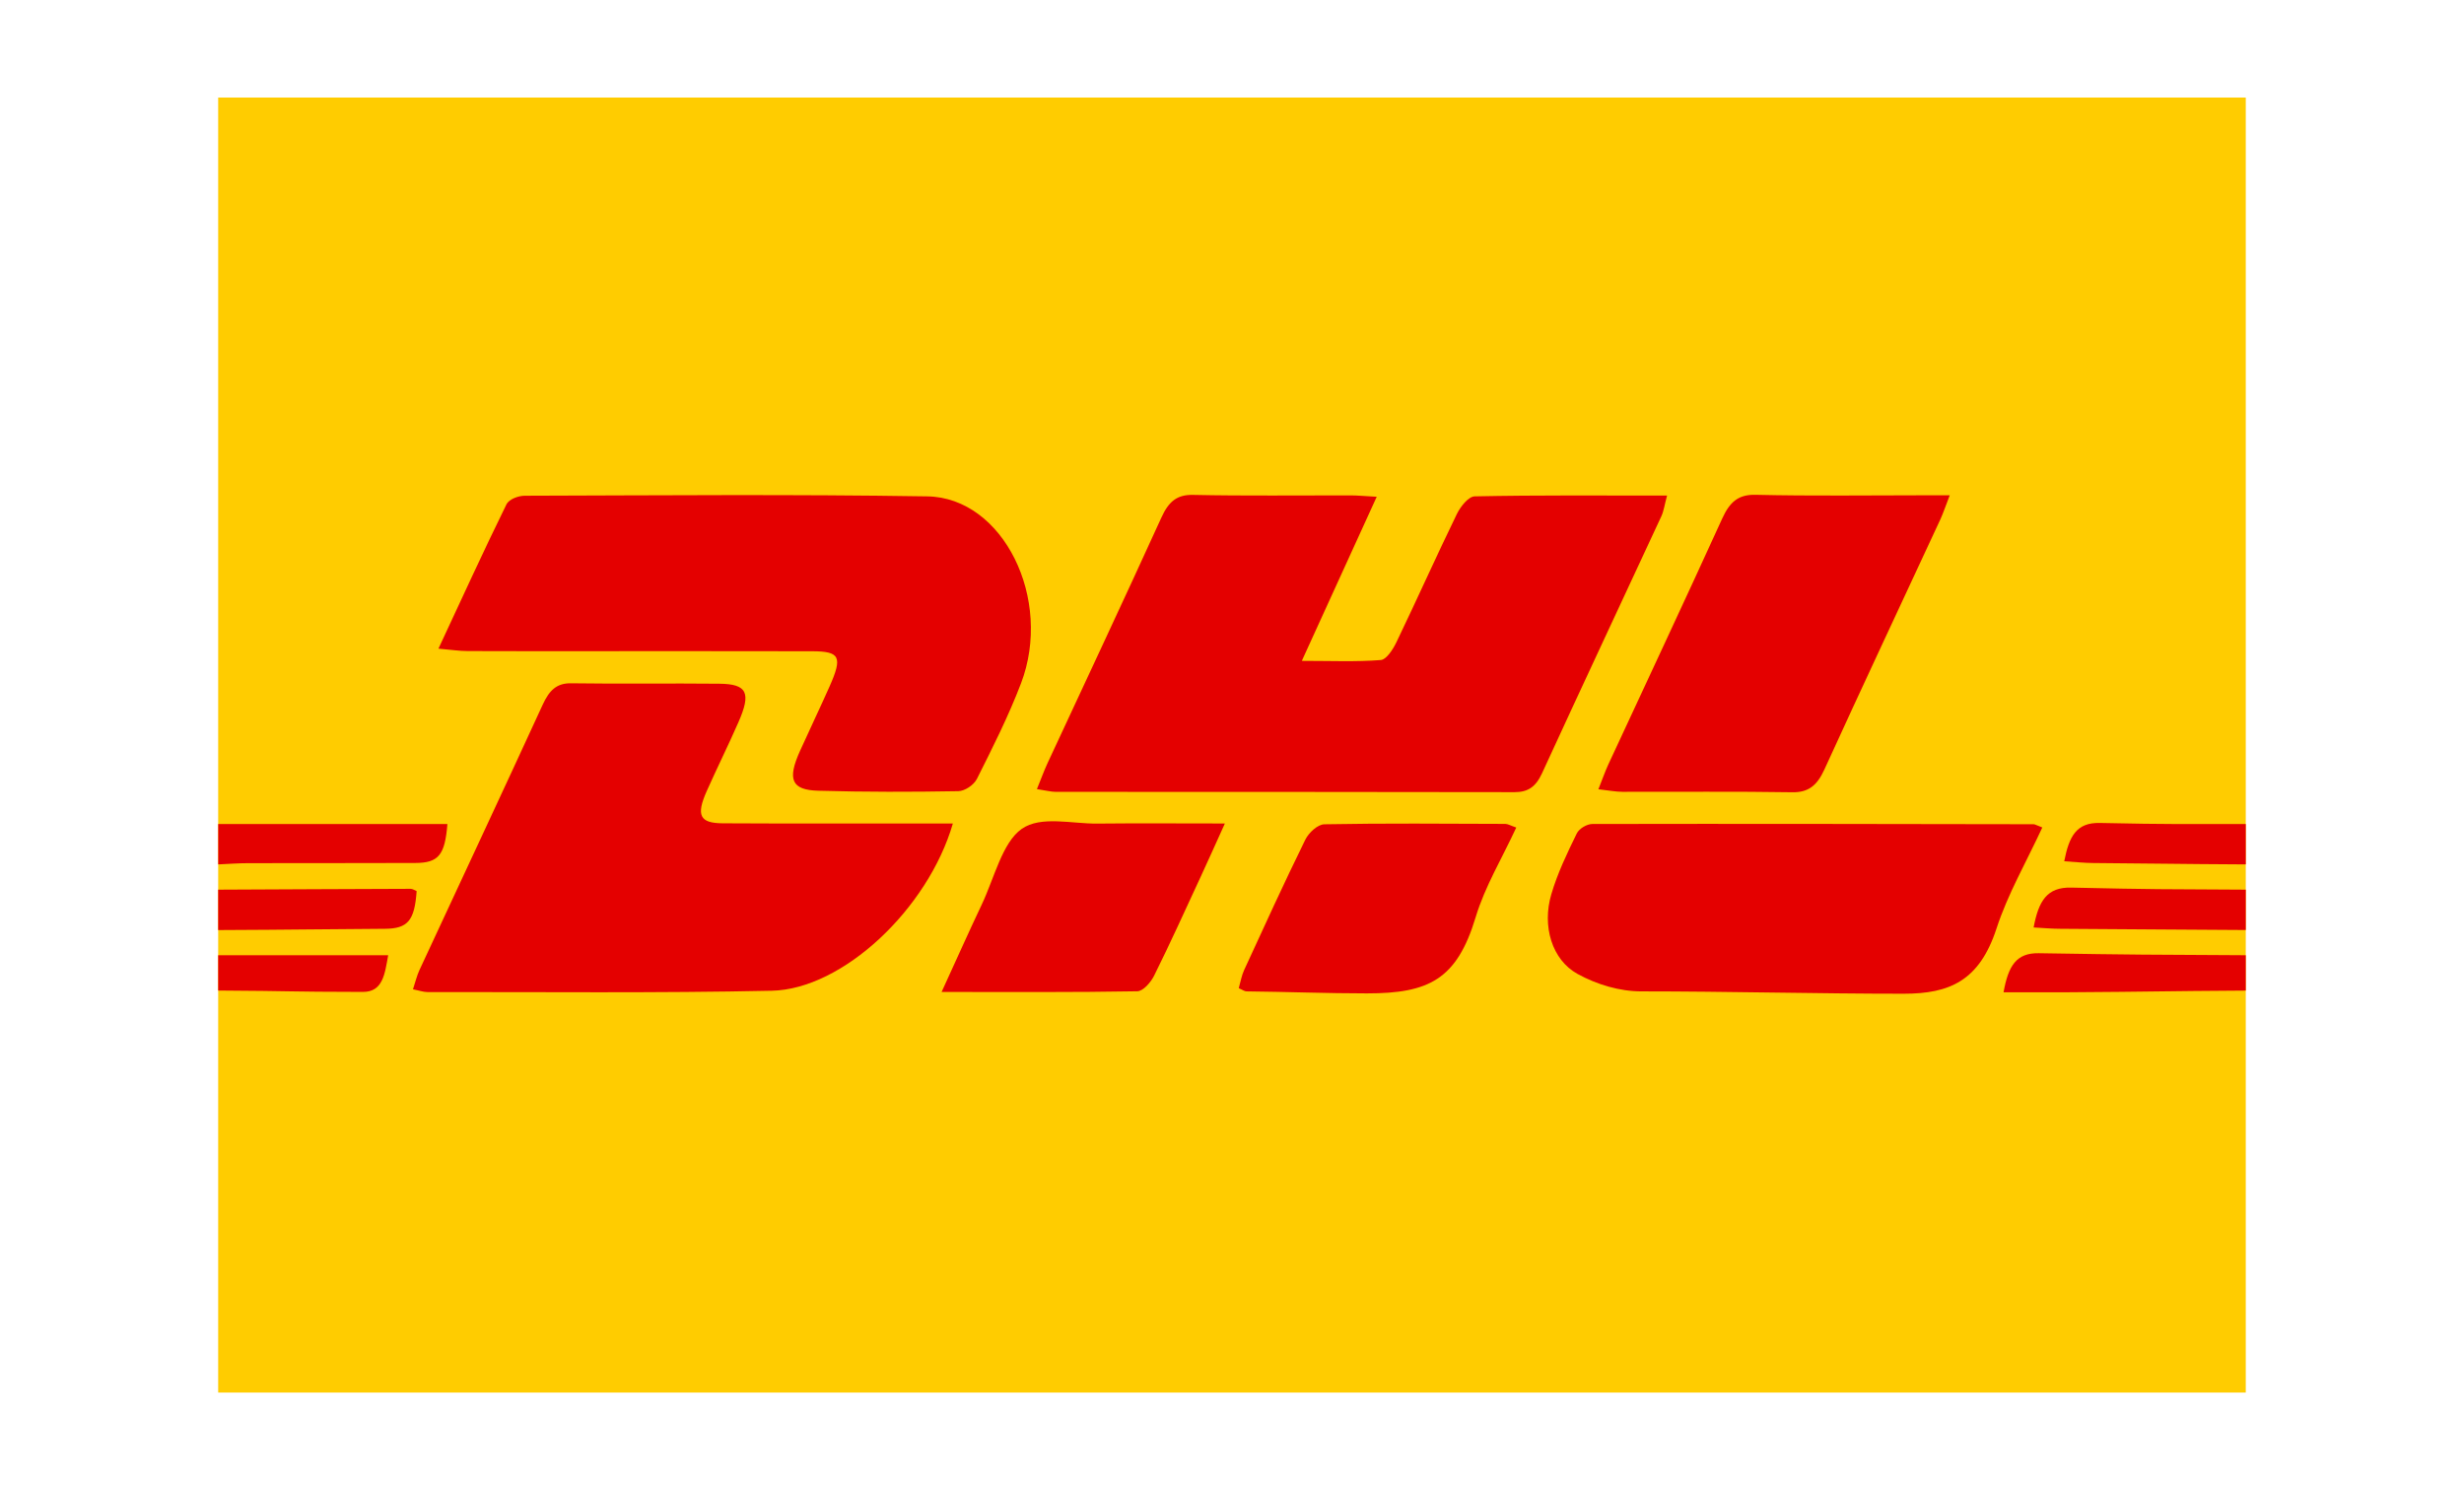
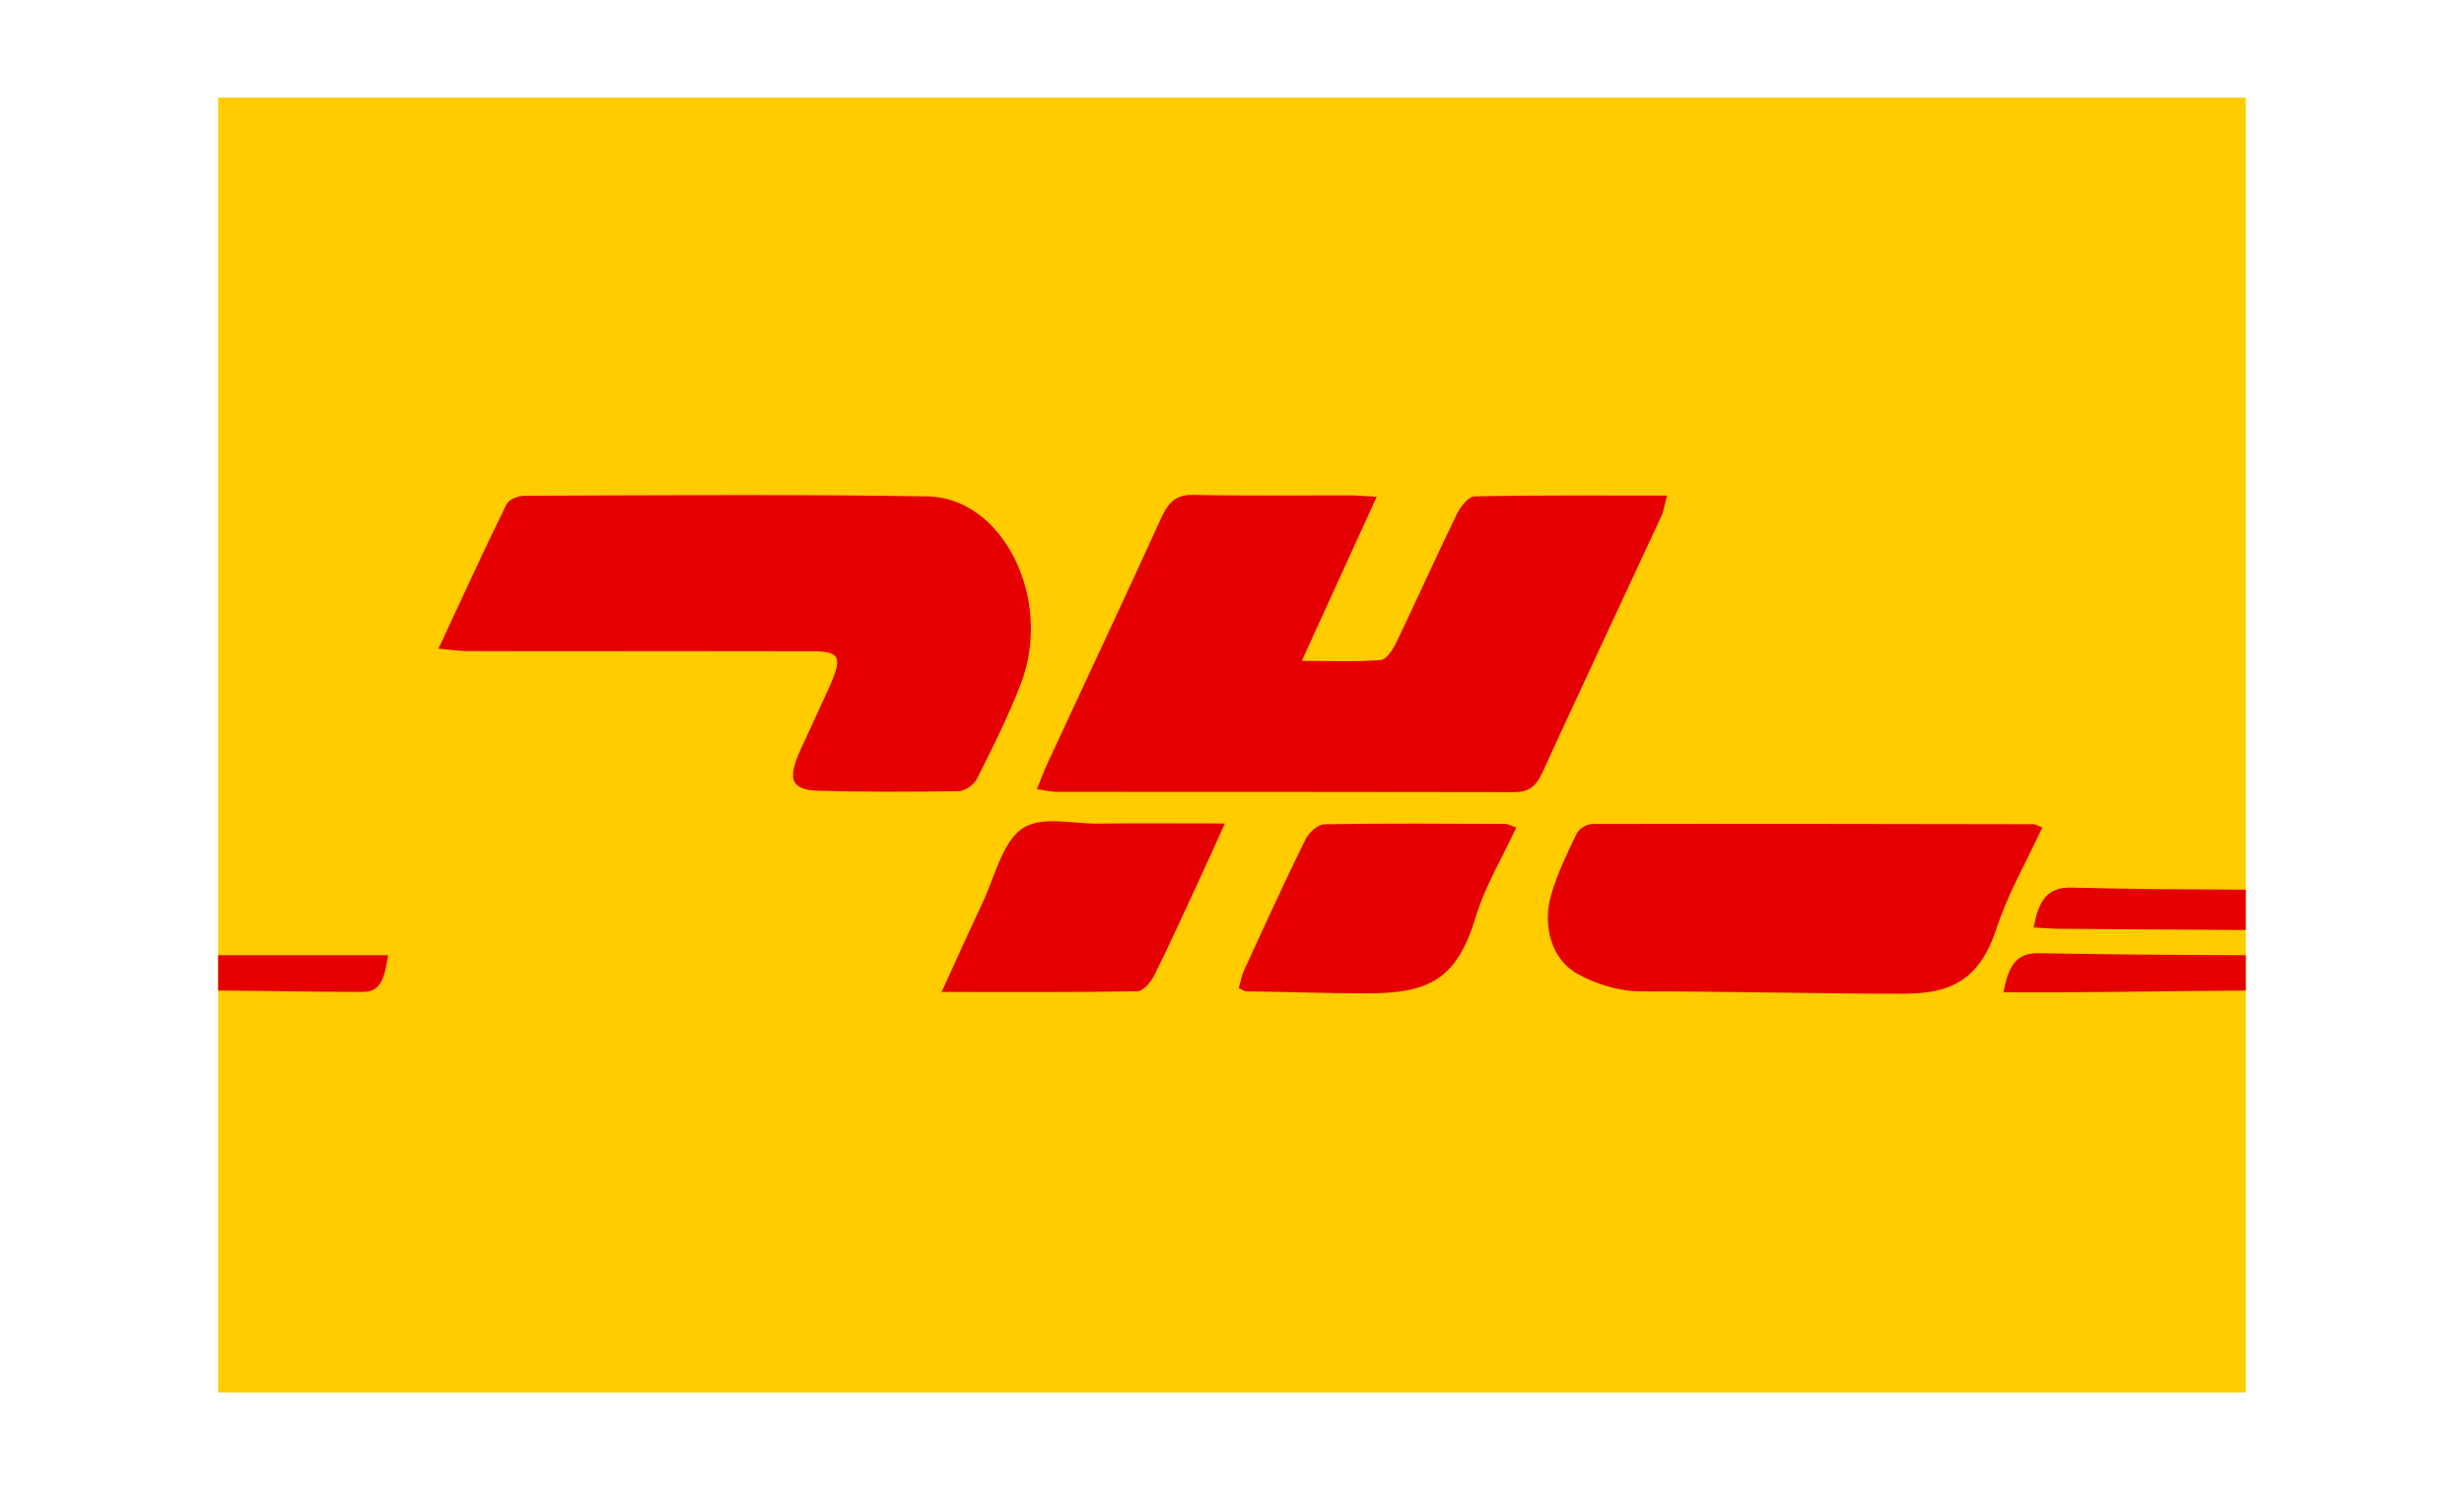
<svg xmlns="http://www.w3.org/2000/svg" id="Layer_1" data-name="Layer 1" viewBox="0 0 502.33 303.83">
  <defs>
    <style> .cls-1 { fill: #e40000; } .cls-1, .cls-2, .cls-3 { stroke-width: 0px; } .cls-2 { fill: #fff; } .cls-3 { fill: #fc0; } </style>
  </defs>
  <rect class="cls-2" width="502.33" height="303.83" />
  <g>
    <rect class="cls-3" x="44.48" y="19.89" width="413.36" height="264.05" />
    <g>
-       <path class="cls-1" d="M44.48,168.02h46.73c-.5,6.32-1.79,7.93-6.56,7.94-17.85.05-16.19.01-34.03.04-2.04,0-4.09.16-6.13.25v-8.23Z" />
      <path class="cls-1" d="M457.84,189.63c-18.29-.08-19.51-.16-37.8-.25-1.7,0-3.39-.16-5.45-.27,1.02-5.42,2.72-8.24,7.65-8.13,17.55.39,18.04.32,35.6.42v8.23Z" />
-       <path class="cls-1" d="M44.48,181.4c19.58-.06,19.66-.13,39.24-.17.41,0,.82.3,1.22.46-.42,5.99-1.77,7.66-6.47,7.69-17.83.11-16.16.18-33.99.26v-8.23Z" />
      <path class="cls-1" d="M457.84,201.98c-17.71.11-18.35.23-36.06.34-4.32.03-8.63,0-13.32,0,.98-5.46,2.64-8.03,7.17-7.96,19.76.32,22.45.31,42.21.41v7.2Z" />
-       <path class="cls-1" d="M457.84,176.25c-16.05-.09-15.04-.16-31.09-.28-1.85-.01-3.69-.22-5.92-.36.99-5.08,2.48-7.91,7.23-7.81,15.61.32,14.17.18,29.78.22v8.23Z" />
      <path class="cls-1" d="M44.48,194.77h34.66c-.69,3.79-1.06,7.49-5.15,7.48-16.34-.03-13.17-.18-29.51-.28v-7.2Z" />
      <path class="cls-1" d="M211.4,160.88c.9-2.22,1.46-3.75,2.13-5.21,7.76-16.71,15.6-33.36,23.24-50.14,1.49-3.28,3.18-4.69,6.45-4.62,10.68.23,21.37.08,32.06.1,1.43,0,2.85.14,5.39.28-5.18,11.36-10,21.9-15.27,33.46,5.99,0,11.06.23,16.09-.17,1.15-.09,2.48-2.14,3.2-3.64,4.17-8.66,8.1-17.47,12.3-26.1.76-1.57,2.39-3.6,3.64-3.63,12.86-.27,25.72-.16,39.23-.16-.51,1.87-.67,3.17-1.18,4.25-8.1,17.47-16.28,34.88-24.32,52.39-1.29,2.8-2.91,3.83-5.56,3.83-31.18-.07-62.36-.04-93.54-.06-.99,0-1.98-.28-3.87-.56Z" />
      <path class="cls-1" d="M89.38,132.27c4.84-10.37,9.22-19.98,13.86-29.41.54-1.1,2.46-1.78,3.74-1.78,27.36-.07,54.73-.31,82.08.13,15.47.25,25.65,20.95,19.08,38.15-2.56,6.7-5.78,13.08-8.96,19.42-.66,1.31-2.5,2.52-3.82,2.54-9.51.17-19.02.18-28.53-.09-5.5-.15-6.36-2.3-3.73-8.13,1.98-4.39,4.06-8.72,6.02-13.13,2.68-6.04,2.13-7.17-3.56-7.18-14.92-.04-29.85-.01-44.77-.02-8.49,0-16.97.02-25.46-.02-1.69,0-3.38-.27-5.94-.49Z" />
-       <path class="cls-1" d="M194.26,167.91c-5.1,17.49-22.5,33.79-36.91,34.1-23.39.5-46.8.24-70.2.27-.84,0-1.67-.31-2.96-.56.5-1.52.8-2.79,1.32-3.92,8.38-18.05,16.83-36.05,25.14-54.14,1.33-2.89,2.83-4.38,5.75-4.34,10.09.15,20.18-.02,30.28.09,5.65.06,6.5,1.86,3.85,7.87-2.07,4.72-4.35,9.31-6.45,14.02-2.2,4.94-1.44,6.55,3.28,6.57,13.89.08,27.79.03,41.69.04,1.58,0,3.15,0,5.21,0Z" />
      <path class="cls-1" d="M416.36,168.72c-3.28,7.09-7.02,13.52-9.33,20.58-3.49,10.69-9.55,13.32-18.93,13.32-17.68,0-35.71-.48-53.51-.48-4.37,0-9.02-1.38-12.97-3.55-5.25-2.89-7.27-9.77-5.36-16.24,1.27-4.33,3.24-8.41,5.19-12.4.51-1.04,2.1-1.94,3.19-1.94,29.98-.06,59.96,0,89.94.05.28,0,.55.2,1.78.66Z" />
-       <path class="cls-1" d="M397.49,100.99c-.9,2.32-1.35,3.69-1.94,4.97-7.88,16.99-15.85,33.92-23.63,50.97-1.5,3.28-3.29,4.66-6.51,4.61-11.54-.19-23.09-.06-34.64-.09-1.4,0-2.8-.29-4.91-.52.87-2.18,1.39-3.69,2.05-5.11,7.74-16.69,15.56-33.32,23.19-50.08,1.56-3.43,3.32-4.93,6.79-4.85,11.54.27,23.09.1,34.64.1,1.4,0,2.8,0,4.95,0Z" />
+       <path class="cls-1" d="M397.49,100.99Z" />
      <path class="cls-1" d="M309.12,168.73c-2.92,6.31-6.37,11.97-8.28,18.28-3.84,12.73-9.55,15.54-22.17,15.54-8.15,0-16.35-.33-24.55-.41-.4,0-.8-.32-1.58-.65.37-1.27.58-2.58,1.1-3.7,4.09-8.89,8.16-17.81,12.46-26.56.73-1.49,2.56-3.14,3.9-3.16,12.29-.23,24.58-.12,36.87-.08.52,0,1.05.33,2.24.74Z" />
      <path class="cls-1" d="M191.96,202.26c3.11-6.78,5.58-12.33,8.18-17.81,2.55-5.37,4.2-12.67,8.14-15.43,3.92-2.75,10.19-1.03,15.43-1.09,8.3-.09,16.59-.02,26-.02-1.94,4.27-3.38,7.53-4.88,10.75-3.14,6.77-6.22,13.59-9.53,20.25-.7,1.42-2.26,3.18-3.44,3.21-12.85.23-25.7.14-39.9.14Z" />
    </g>
  </g>
</svg>